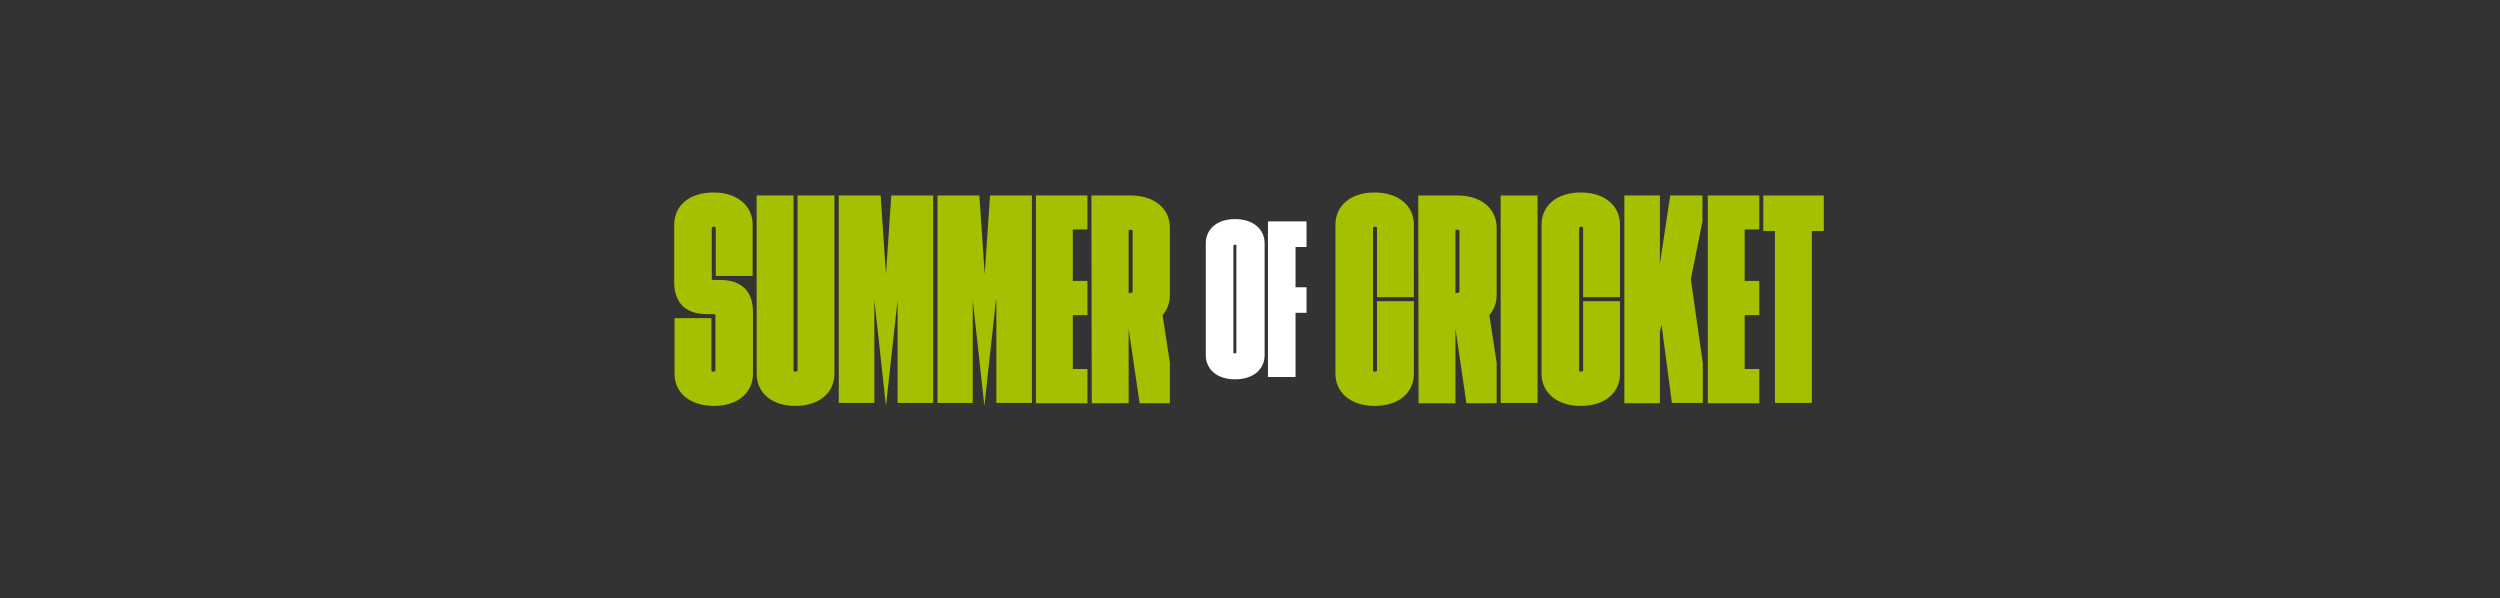
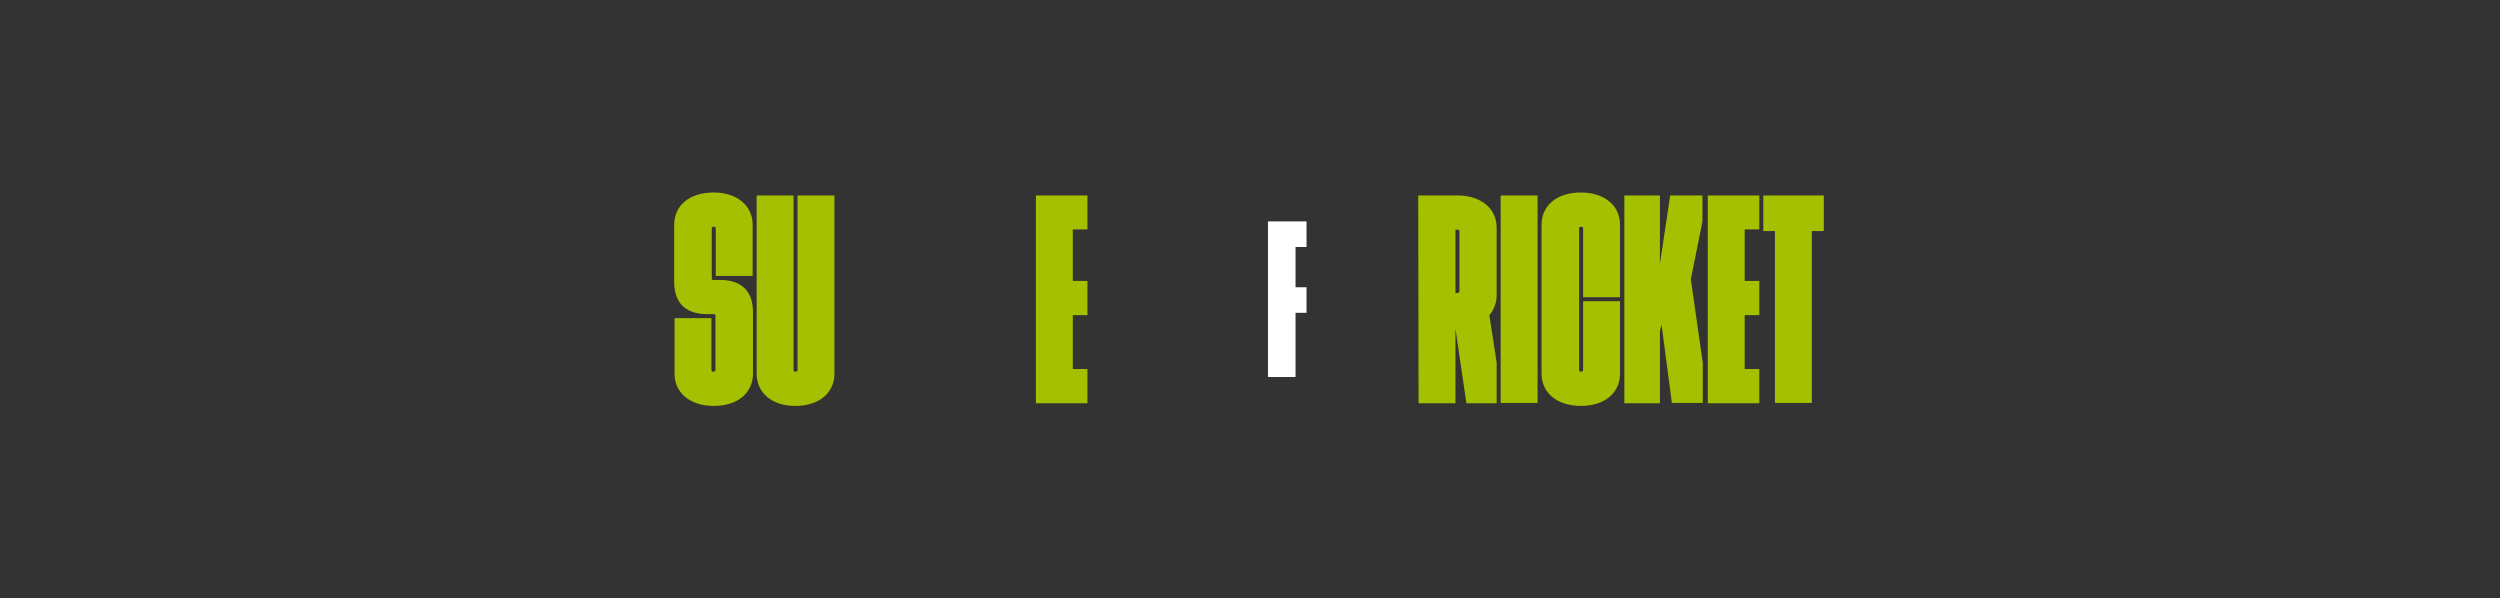
<svg xmlns="http://www.w3.org/2000/svg" version="1.1" id="a" x="0px" y="0px" viewBox="0 0 752 180" style="enable-background:new 0 0 752 180;" xml:space="preserve">
  <rect x="0" y="0" width="752" height="180" fill="#333333" stroke="none" />
  <style type="text/css">
	.st0{fill:#29413A;fill-opacity:0;}
	.st1{fill:#A5C000;}
	.st2{fill:#FFFFFF;}
</style>
  <rect class="st0" width="752" height="180" />
  <path class="st1" d="M202.9,112.4V95.7H214v15.7c0,0.3,0.2,0.4,0.6,0.4c0.4,0,0.6-0.2,0.6-0.4V94.9c0-0.3-0.2-0.4-0.4-0.4h-2  c-7.2,0-10-4-10-9.7V67.6c0-5.7,4.5-9.7,11.8-9.7c7.2,0,11.8,4,11.8,9.7V83h-11.1V68.6c0-0.3-0.2-0.4-0.6-0.4  c-0.4,0-0.6,0.2-0.6,0.4v15.2c0,0.3,0.2,0.4,0.4,0.4h2c7.2,0,10,4,10,9.7v18.5c0,5.7-4.5,9.7-11.8,9.7  C207.5,122.1,202.9,118.1,202.9,112.4z" />
  <path class="st1" d="M227.6,112.4V58.8h11.1v52.6c0,0.3,0.2,0.4,0.6,0.4c0.4,0,0.6-0.2,0.6-0.4V58.8H251v53.6  c0,5.7-4.5,9.7-11.8,9.7C232.1,122.1,227.6,118.1,227.6,112.4z" />
-   <path class="st1" d="M270,90.2l-3.5,31.9L263,90.2v31h-10.7V58.8h12.6l1.6,23.7l1.6-23.7h12.6v62.4H270V90.2z" />
-   <path class="st1" d="M299.6,90.2l-3.5,31.9l-3.5-31.9v31H282V58.8h12.6l1.6,23.7l1.6-23.7h12.6v62.4h-10.7v-31H299.6z" />
  <path class="st1" d="M311.6,58.8h15.5V69h-4.4v15.5h4.4v10.3h-4.4V111h4.4v10.3h-15.5V58.8z" />
-   <path class="st1" d="M328.3,58.8h11.8c7.2,0,11.8,4,11.8,9.7v20.2c0,2.4-0.8,4.5-2.2,6.1l2.2,14.3v12.2h-9.1l-3.3-22.4v22.4h-11.1  L328.3,58.8L328.3,58.8z M340.1,88.1c0.4,0,0.6-0.2,0.6-0.4V69.5c0-0.3-0.2-0.4-0.6-0.4h-0.6v19.1L340.1,88.1L340.1,88.1z" />
  <g>
-     <path class="st2" d="M362.7,73.2c0-4.3,3.4-7.3,8.8-7.3s8.9,3,8.9,7.3v33.6c0,4.3-3.4,7.3-8.9,7.3c-5.4,0-8.8-3-8.8-7.3V73.2z    M371.5,73.6c-0.3,0-0.5,0.2-0.5,0.3V106c0,0.2,0.1,0.3,0.5,0.3c0.3,0,0.4-0.2,0.4-0.3V73.9C372,73.7,371.9,73.6,371.5,73.6z" />
    <path class="st2" d="M381.3,66.6H393v7.7h-3.3v12.1h3.3v7.7h-3.3v19.3h-8.3V66.6H381.3z" />
  </g>
-   <path class="st1" d="M413.6,68.2c-0.4,0-0.6,0.2-0.6,0.4v42.8c0,0.3,0.2,0.4,0.6,0.4s0.6-0.2,0.6-0.4V90.6h11.1v21.8  c0,5.7-4.5,9.7-11.8,9.7c-7.2,0-11.8-4-11.8-9.7V67.6c0-5.7,4.5-9.7,11.8-9.7c7.2,0,11.8,4,11.8,9.7v21.8h-11.1V68.6  C414.2,68.3,414,68.2,413.6,68.2z" />
  <path class="st1" d="M426.6,58.8h11.8c7.2,0,11.8,4,11.8,9.7v20.2c0,2.4-0.8,4.5-2.2,6.1l2.2,14.3v12.2h-9.1l-3.3-22.4v22.4h-11.1  L426.6,58.8L426.6,58.8z M438.4,88.1c0.4,0,0.6-0.2,0.6-0.4V69.5c0-0.3-0.2-0.4-0.6-0.4h-0.6v19.1L438.4,88.1L438.4,88.1z" />
  <path class="st1" d="M451.4,58.8h11.1v62.4h-11.1V58.8z" />
  <path class="st1" d="M475.6,68.2c-0.4,0-0.6,0.2-0.6,0.4v42.8c0,0.3,0.2,0.4,0.6,0.4s0.6-0.2,0.6-0.4V90.6h11.1v21.8  c0,5.7-4.5,9.7-11.8,9.7c-7.2,0-11.8-4-11.8-9.7V67.6c0-5.7,4.5-9.7,11.8-9.7c7.2,0,11.8,4,11.8,9.7v21.8h-11.1V68.6  C476.2,68.3,476,68.2,475.6,68.2z" />
  <path class="st1" d="M499.8,97.7l-0.5,1.9v21.7h-10.7V58.8h10.7v20.6l3.1-20.6h9.7v7.8L508.6,84l3.6,25.2v12h-9.3L499.8,97.7z" />
  <path class="st1" d="M513.7,58.8h15.5V69h-4.4v15.5h4.4v10.3h-4.4V111h4.4v10.3h-15.5V58.8z" />
  <path class="st1" d="M533.9,69.5h-3.5V58.8h18.2v10.7H545v51.7h-11.1V69.5L533.9,69.5z" />
</svg>